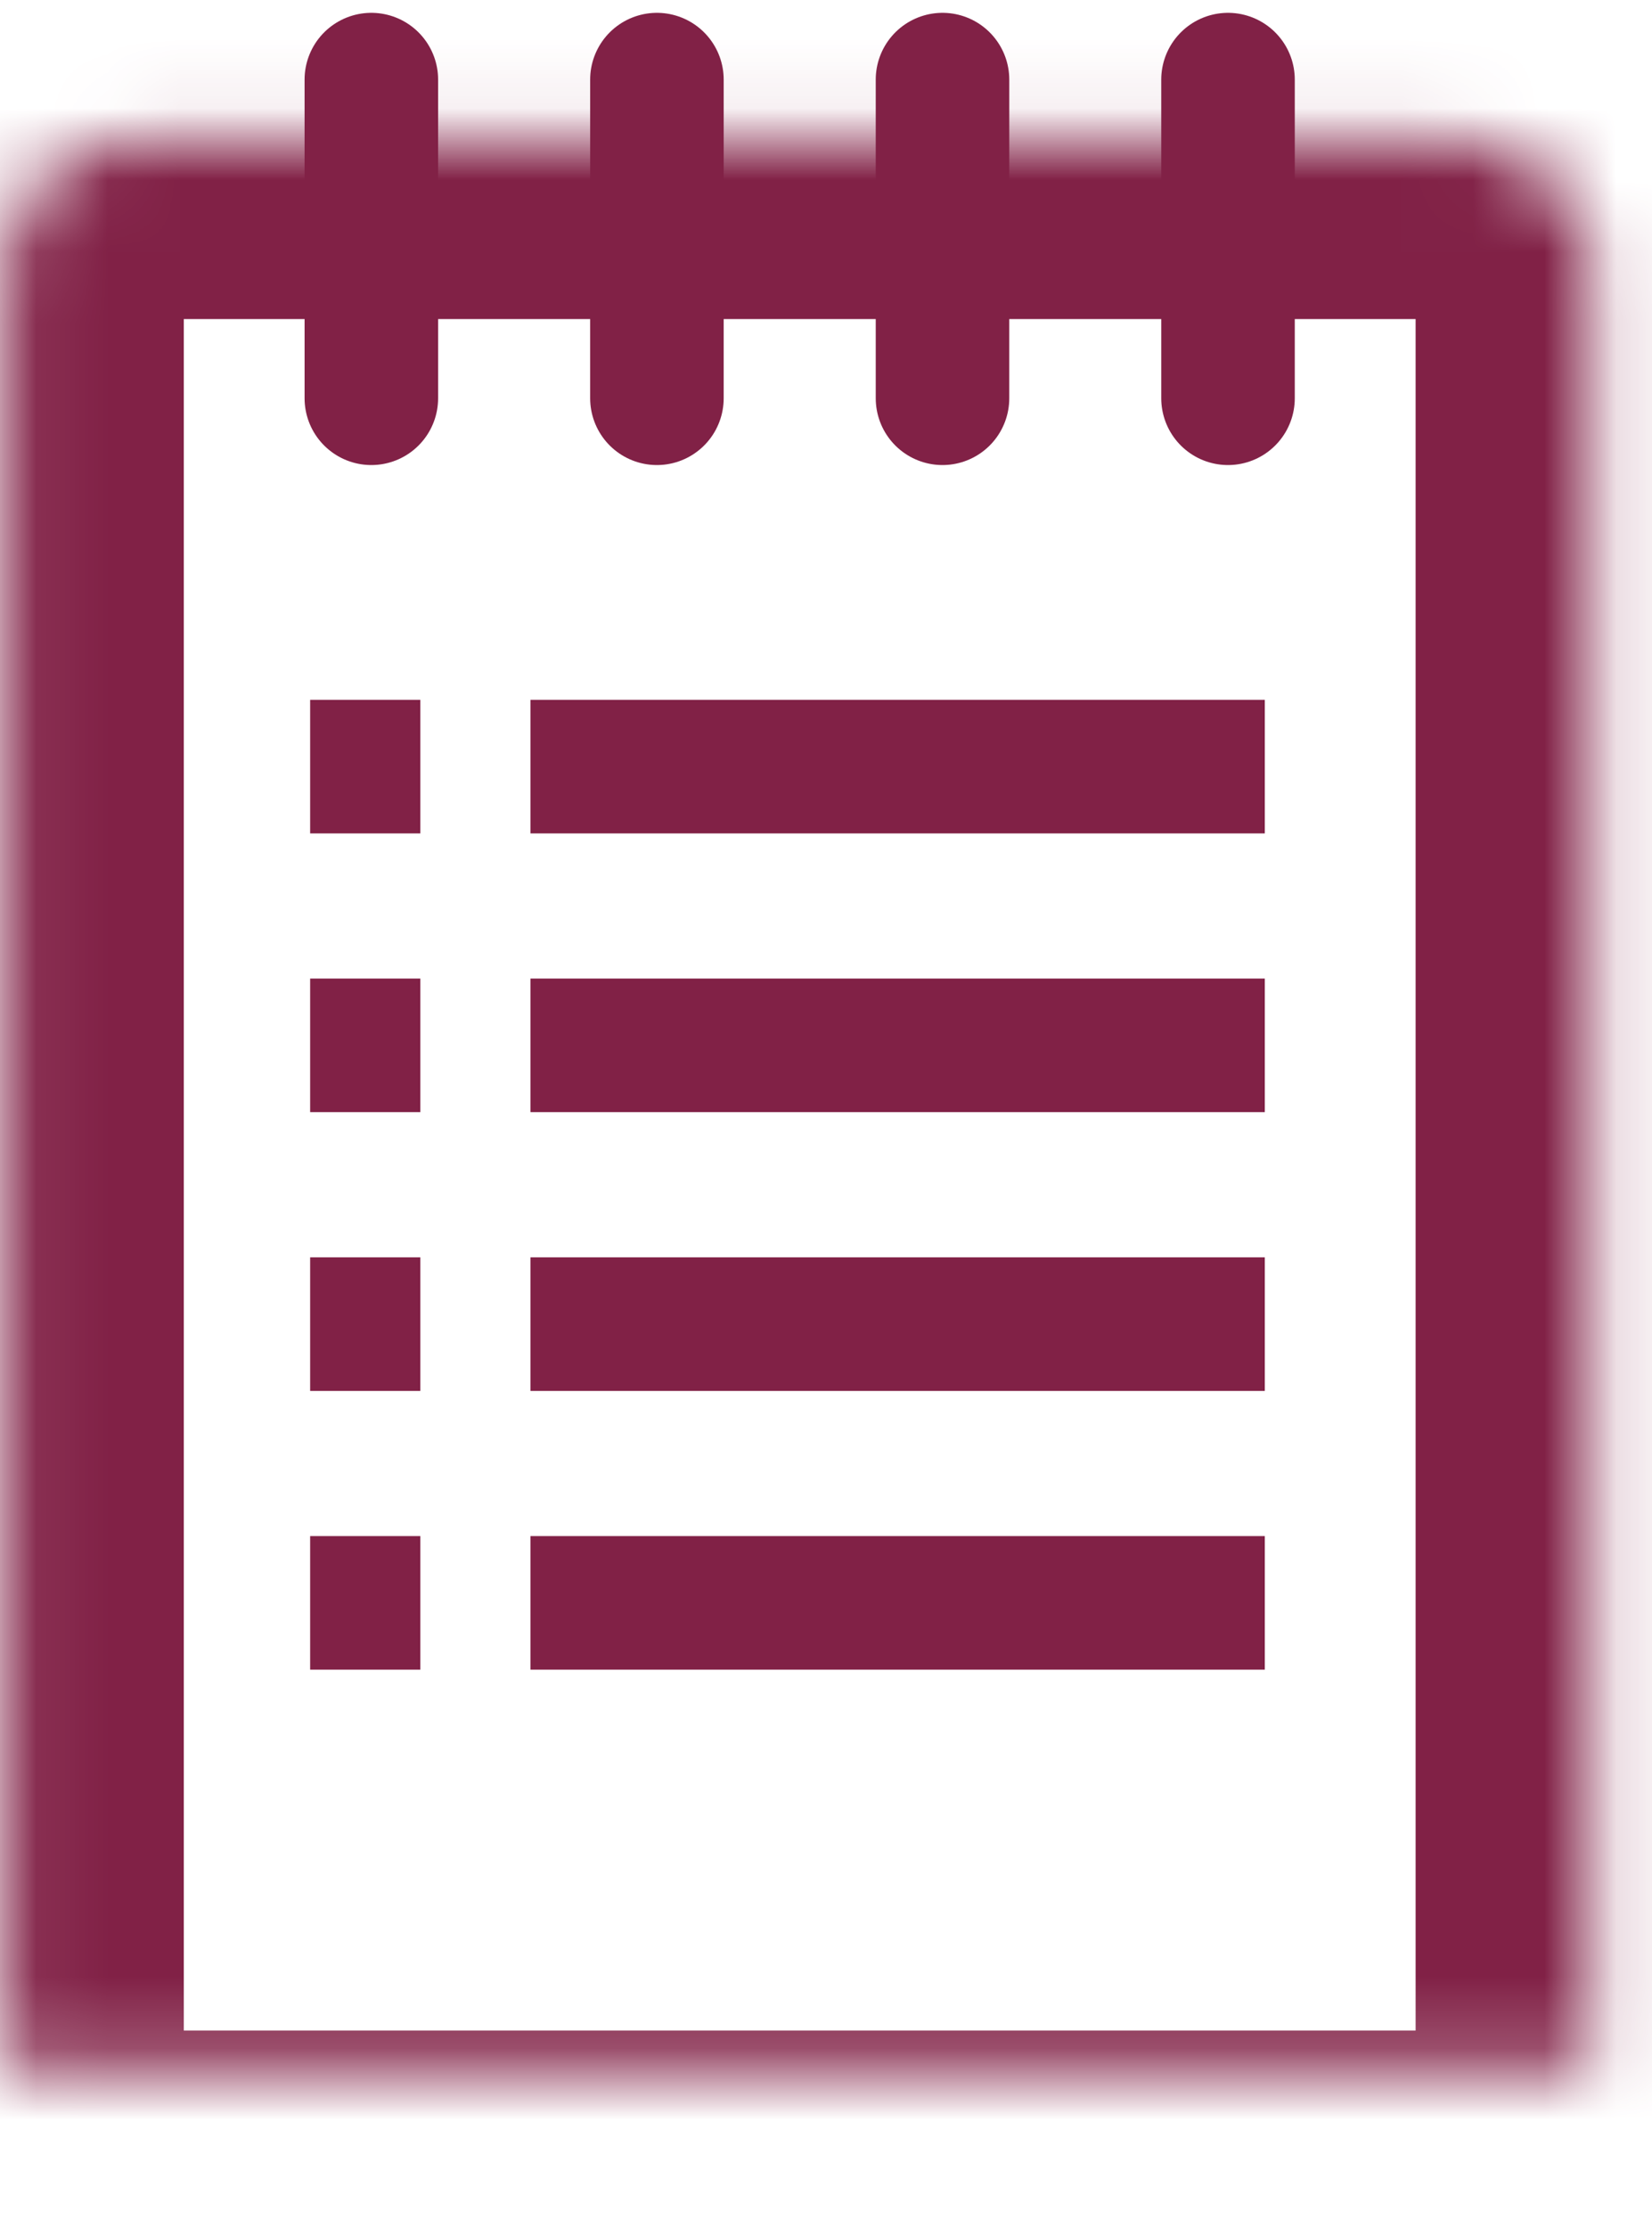
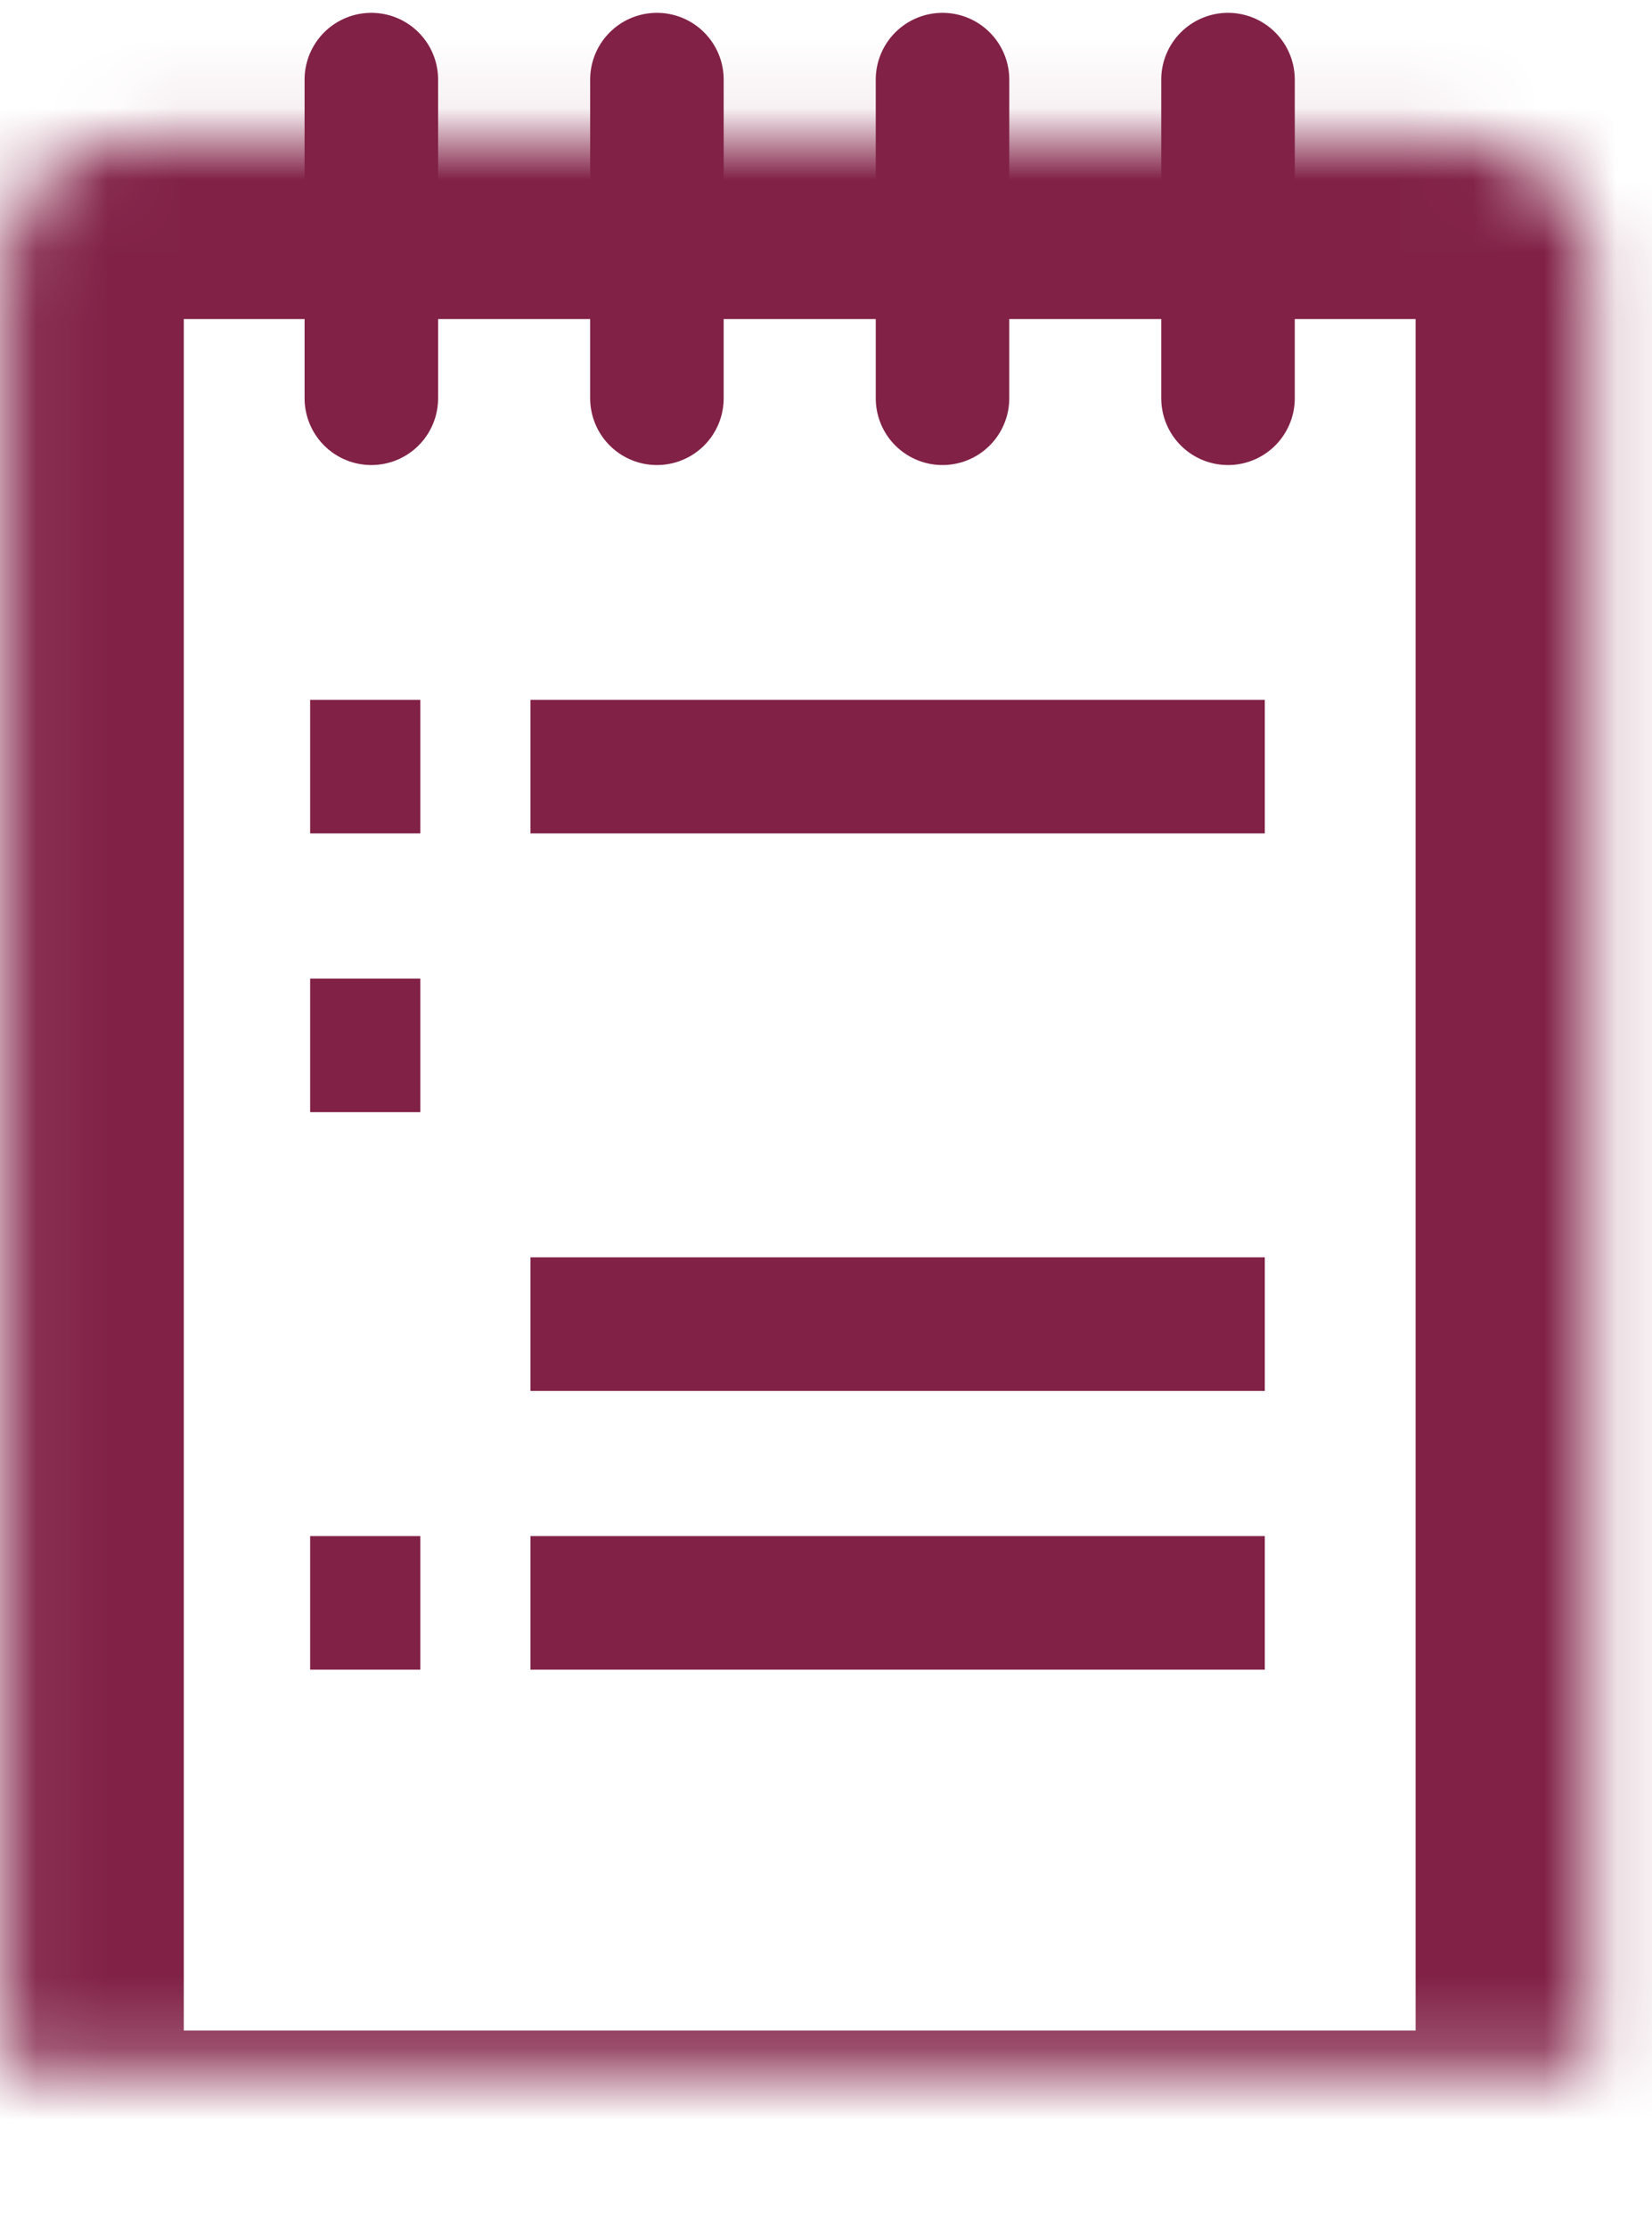
<svg xmlns="http://www.w3.org/2000/svg" xmlns:xlink="http://www.w3.org/1999/xlink" width="23px" height="31px" viewBox="0 0 23 31" version="1.1">
  <title>65A60366-7C20-4A18-87A4-B9C6A59F5ABA</title>
  <desc>Created with sketchtool.</desc>
  <defs>
    <rect id="path-1" x="0.059" y="1.94" width="22.15" height="28.816" rx="1.859" />
    <mask id="mask-2" maskContentUnits="userSpaceOnUse" maskUnits="objectBoundingBox" x="0" y="0" width="22.15" height="28.816" fill="white">
      <use xlink:href="#path-1" />
    </mask>
  </defs>
  <g id="Shopping-List" stroke="none" stroke-width="1" fill="none" fill-rule="evenodd">
    <g id="Natural-Grocers-1.0-Shopping-List" transform="translate(-589, -156)" stroke="#812146">
      <g id="Header" transform="translate(421, 125)">
        <g id="Title" transform="translate(168, 26)">
          <g id="icon-shopping-list-large-cranberry" transform="translate(0, 5)">
            <g id="Group">
              <path d="M7.385,10.668 L17.609,10.668" id="Line" stroke-width="1.859" />
              <path d="M4.318,10.668 L5.852,10.668" id="Line-Copy-4" stroke-width="1.859" />
-               <path d="M7.385,14.547 L17.609,14.547" id="Line" stroke-width="1.859" />
              <path d="M4.318,14.547 L5.852,14.547" id="Line-Copy-4" stroke-width="1.859" />
              <path d="M7.385,18.426 L17.609,18.426" id="Line" stroke-width="1.859" />
-               <path d="M4.318,18.426 L5.852,18.426" id="Line-Copy-4" stroke-width="1.859" />
              <path d="M7.385,22.305 L17.609,22.305" id="Line" stroke-width="1.859" />
              <path d="M4.318,22.305 L5.852,22.305" id="Line-Copy-4" stroke-width="1.859" />
              <use id="Rectangle-13" mask="url(#mask-2)" stroke-width="5" xlink:href="#path-1" />
              <path d="M5.17,5.542 L5.17,1.108" id="Line" stroke-width="1.859" stroke-linecap="round" />
              <path d="M9.146,5.542 L9.146,1.108" id="Line-Copy" stroke-width="1.859" stroke-linecap="round" />
              <path d="M13.122,5.542 L13.122,1.108" id="Line-Copy-2" stroke-width="1.859" stroke-linecap="round" />
              <path d="M17.097,5.542 L17.097,1.108" id="Line-Copy-3" stroke-width="1.859" stroke-linecap="round" />
            </g>
          </g>
        </g>
      </g>
    </g>
  </g>
</svg>